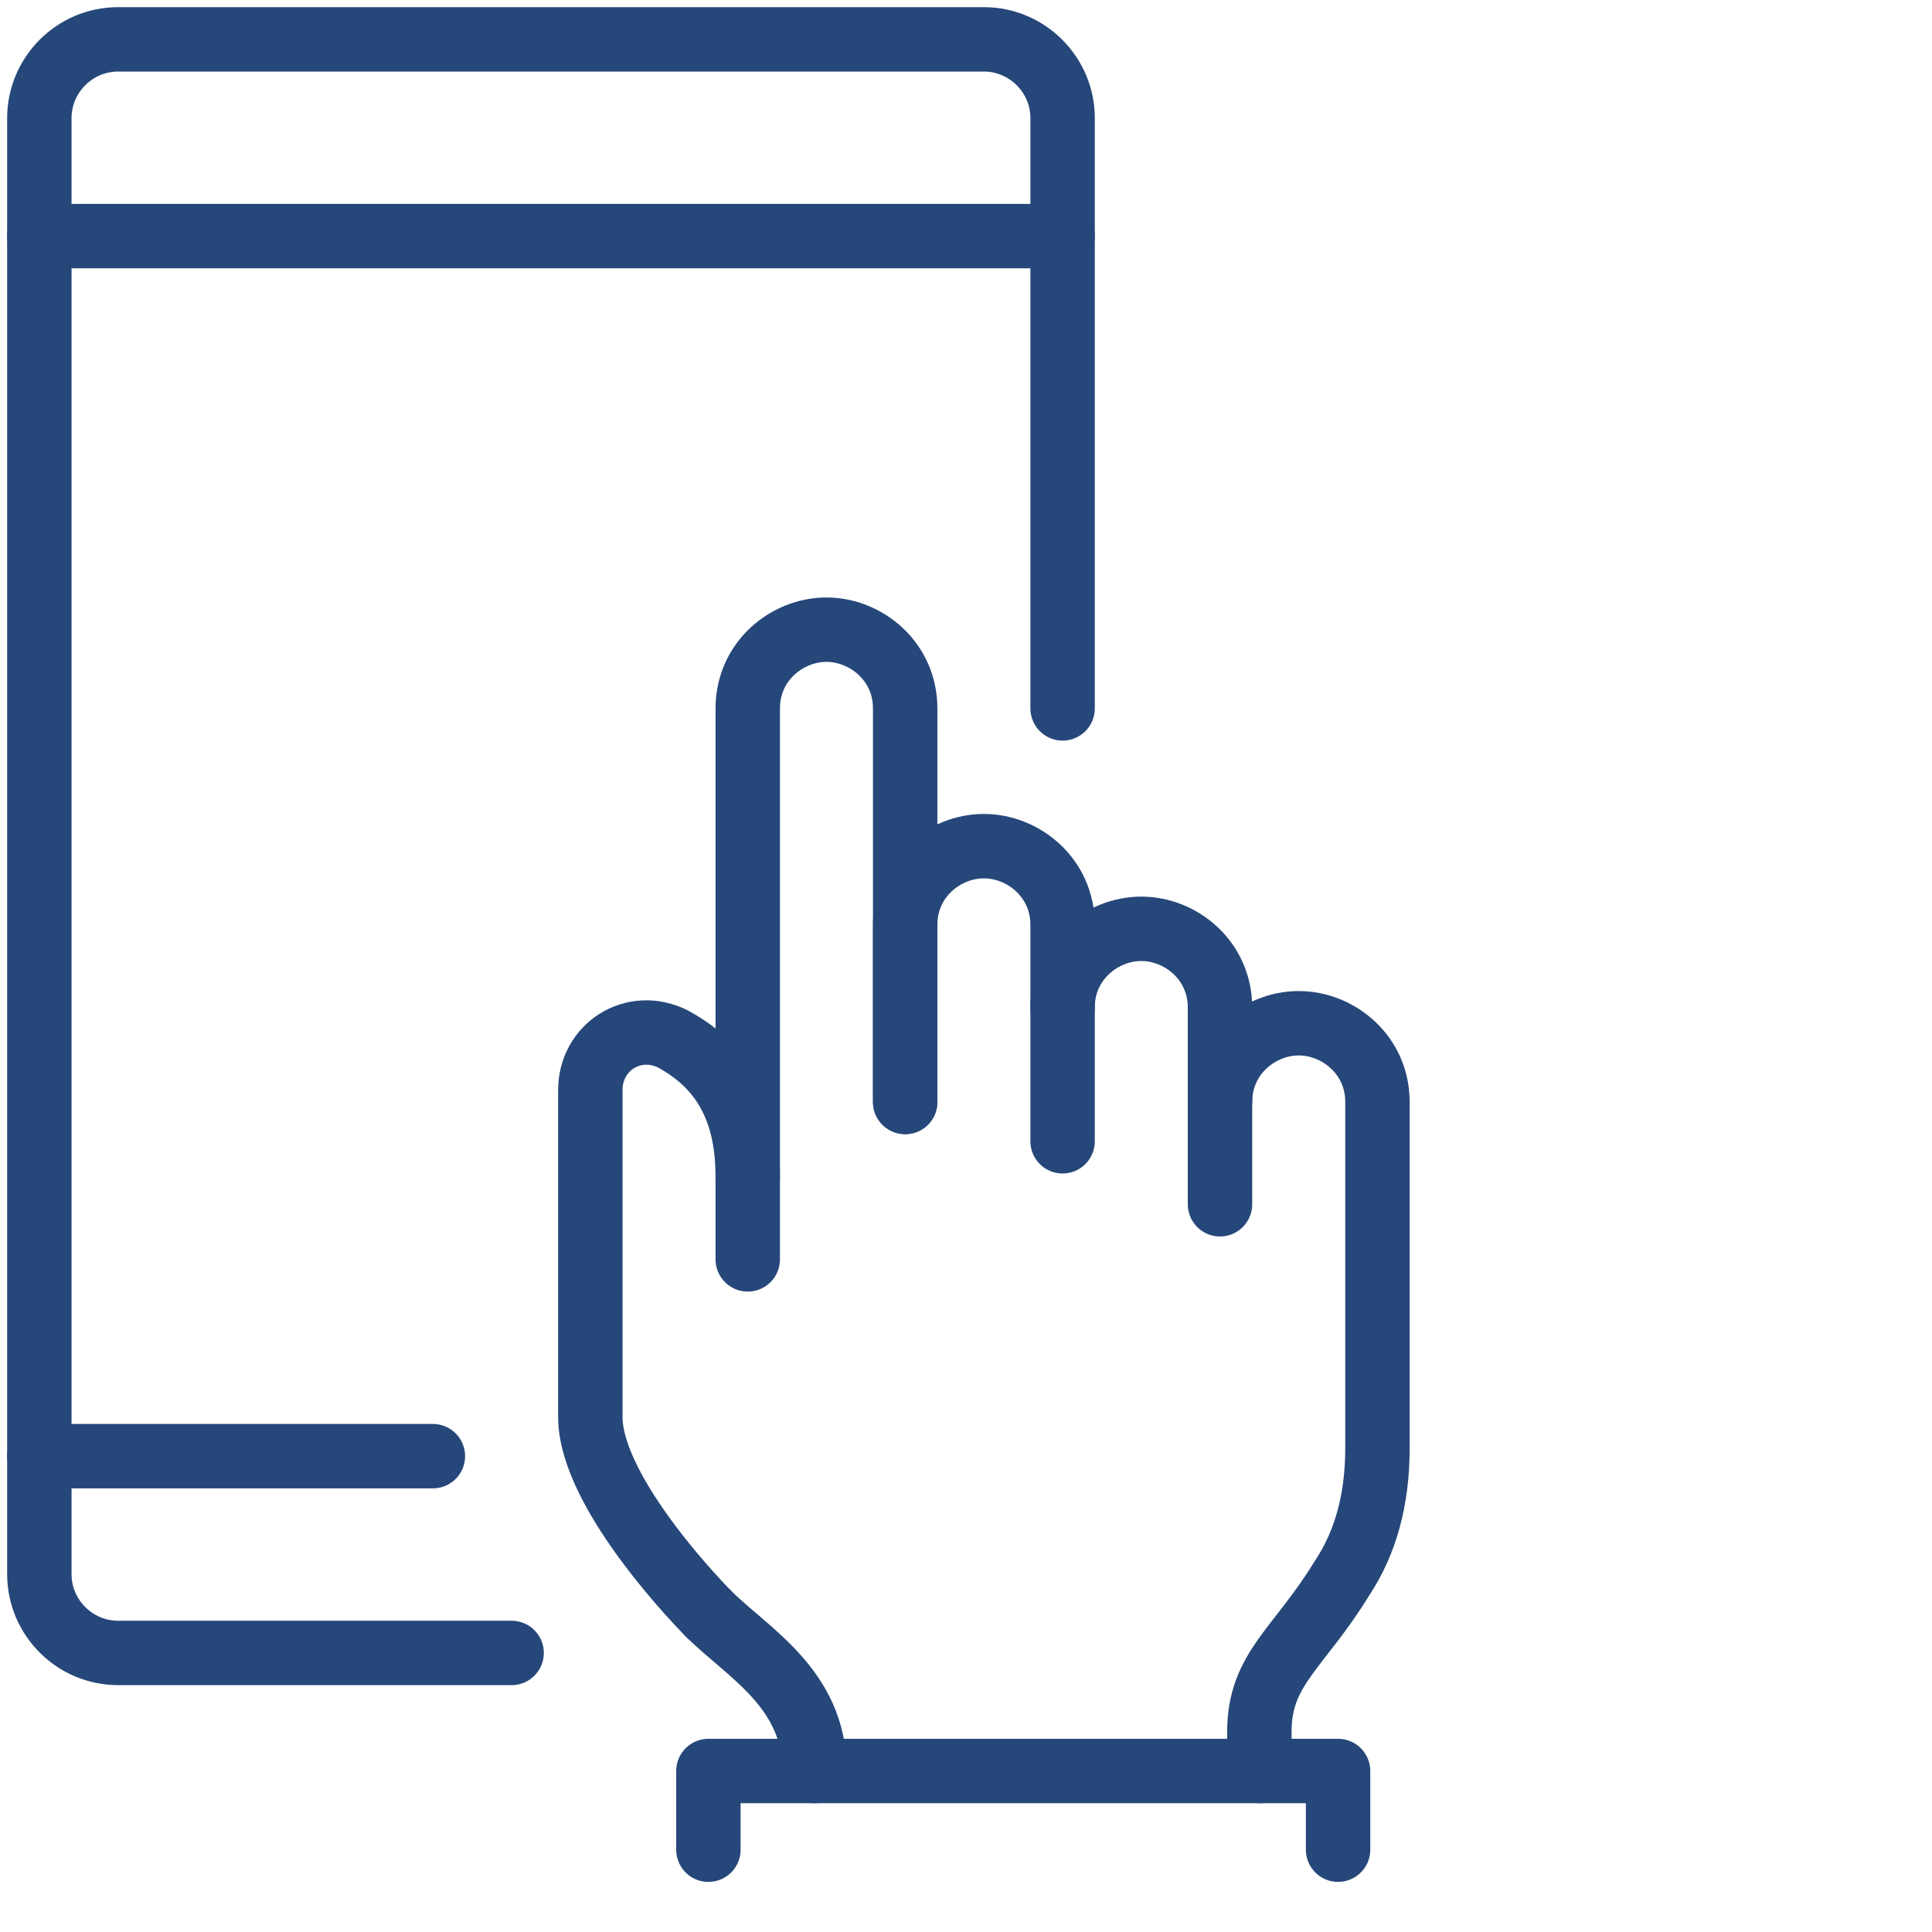
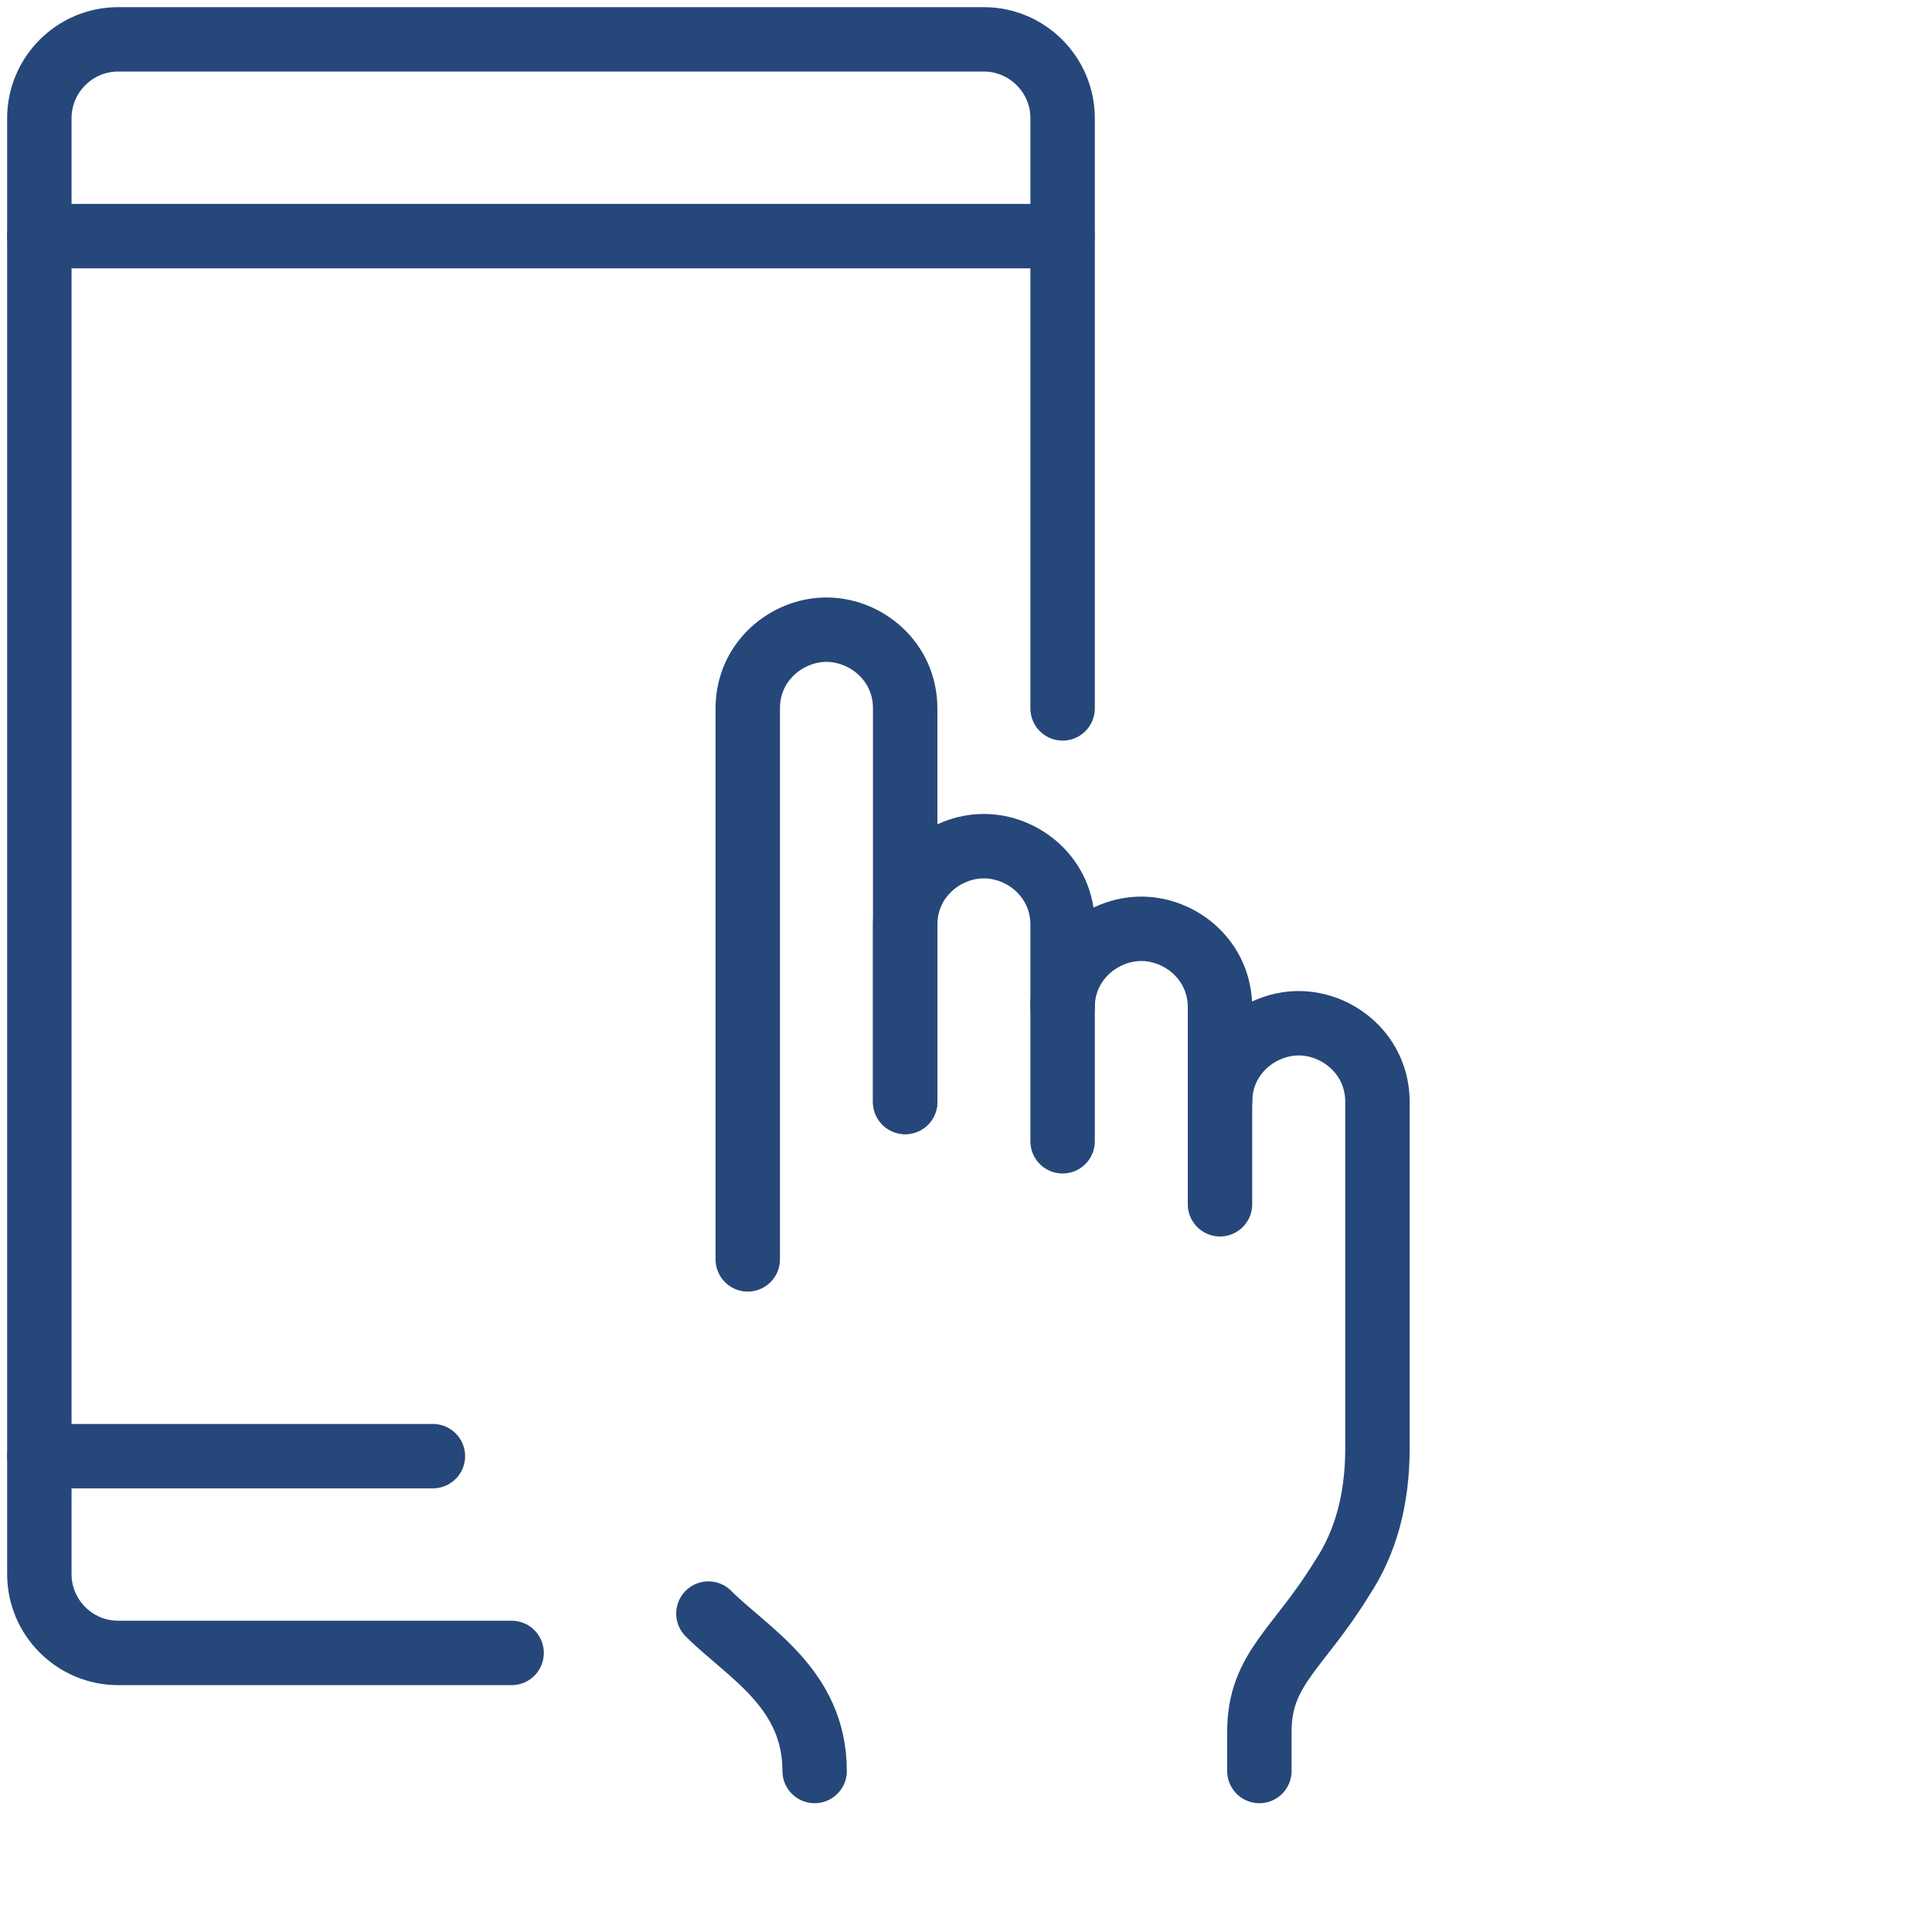
<svg xmlns="http://www.w3.org/2000/svg" width="60" height="60" viewBox="0 0 60 60" fill="none">
  <path d="M23.222 39.111V22C23.222 20.533 24.444 19.555 25.666 19.555C26.888 19.555 28.111 20.533 28.111 22V34.222" stroke="#264779" stroke-width="2" stroke-miterlimit="10" stroke-linecap="round" stroke-linejoin="round" />
  <path d="M28.111 34.222V28.722C28.111 27.255 29.333 26.278 30.555 26.278C31.777 26.278 33 27.255 33 28.722V35.444" stroke="#264779" stroke-width="2" stroke-miterlimit="10" stroke-linecap="round" stroke-linejoin="round" />
  <path d="M32.999 31.289C32.999 29.822 34.222 28.845 35.444 28.845C36.666 28.845 37.888 29.822 37.888 31.289V37.4" stroke="#264779" stroke-width="2" stroke-miterlimit="10" stroke-linecap="round" stroke-linejoin="round" />
  <path d="M22 50.111C23.222 51.333 25.299 52.433 25.299 55" stroke="#264779" stroke-width="2" stroke-miterlimit="10" stroke-linecap="round" stroke-linejoin="round" />
  <path d="M37.889 34.222C37.889 32.755 39.111 31.778 40.333 31.778C41.555 31.778 42.778 32.755 42.778 34.222V42.778V44.978C42.778 46.566 42.411 47.911 41.678 49.011C40.333 51.211 39.111 51.822 39.111 53.778V55" stroke="#264779" stroke-width="2" stroke-miterlimit="10" stroke-linecap="round" stroke-linejoin="round" />
-   <path d="M22 57.444V55H41.555V57.444" stroke="#264779" stroke-width="2" stroke-miterlimit="10" stroke-linecap="round" stroke-linejoin="round" />
-   <path d="M23.222 36.544C23.222 34.222 22.244 33 20.9 32.267C19.677 31.655 18.333 32.511 18.333 33.855V44C18.333 46.444 22 50.111 22 50.111" stroke="#264779" stroke-width="2" stroke-miterlimit="10" stroke-linecap="round" stroke-linejoin="round" />
  <path d="M33 22V3.667C33 2.322 31.9 1.222 30.555 1.222H3.667C2.322 1.222 1.222 2.322 1.222 3.667V48.889C1.222 50.233 2.322 51.333 3.667 51.333H15.889" stroke="#264779" stroke-width="2" stroke-miterlimit="10" stroke-linecap="round" stroke-linejoin="round" />
  <path d="M1.222 45.222H13.444" stroke="#264779" stroke-width="2" stroke-miterlimit="10" stroke-linecap="round" stroke-linejoin="round" />
  <path d="M1.222 7.333H33" stroke="#264779" stroke-width="2" stroke-miterlimit="10" stroke-linecap="round" stroke-linejoin="round" />
</svg>